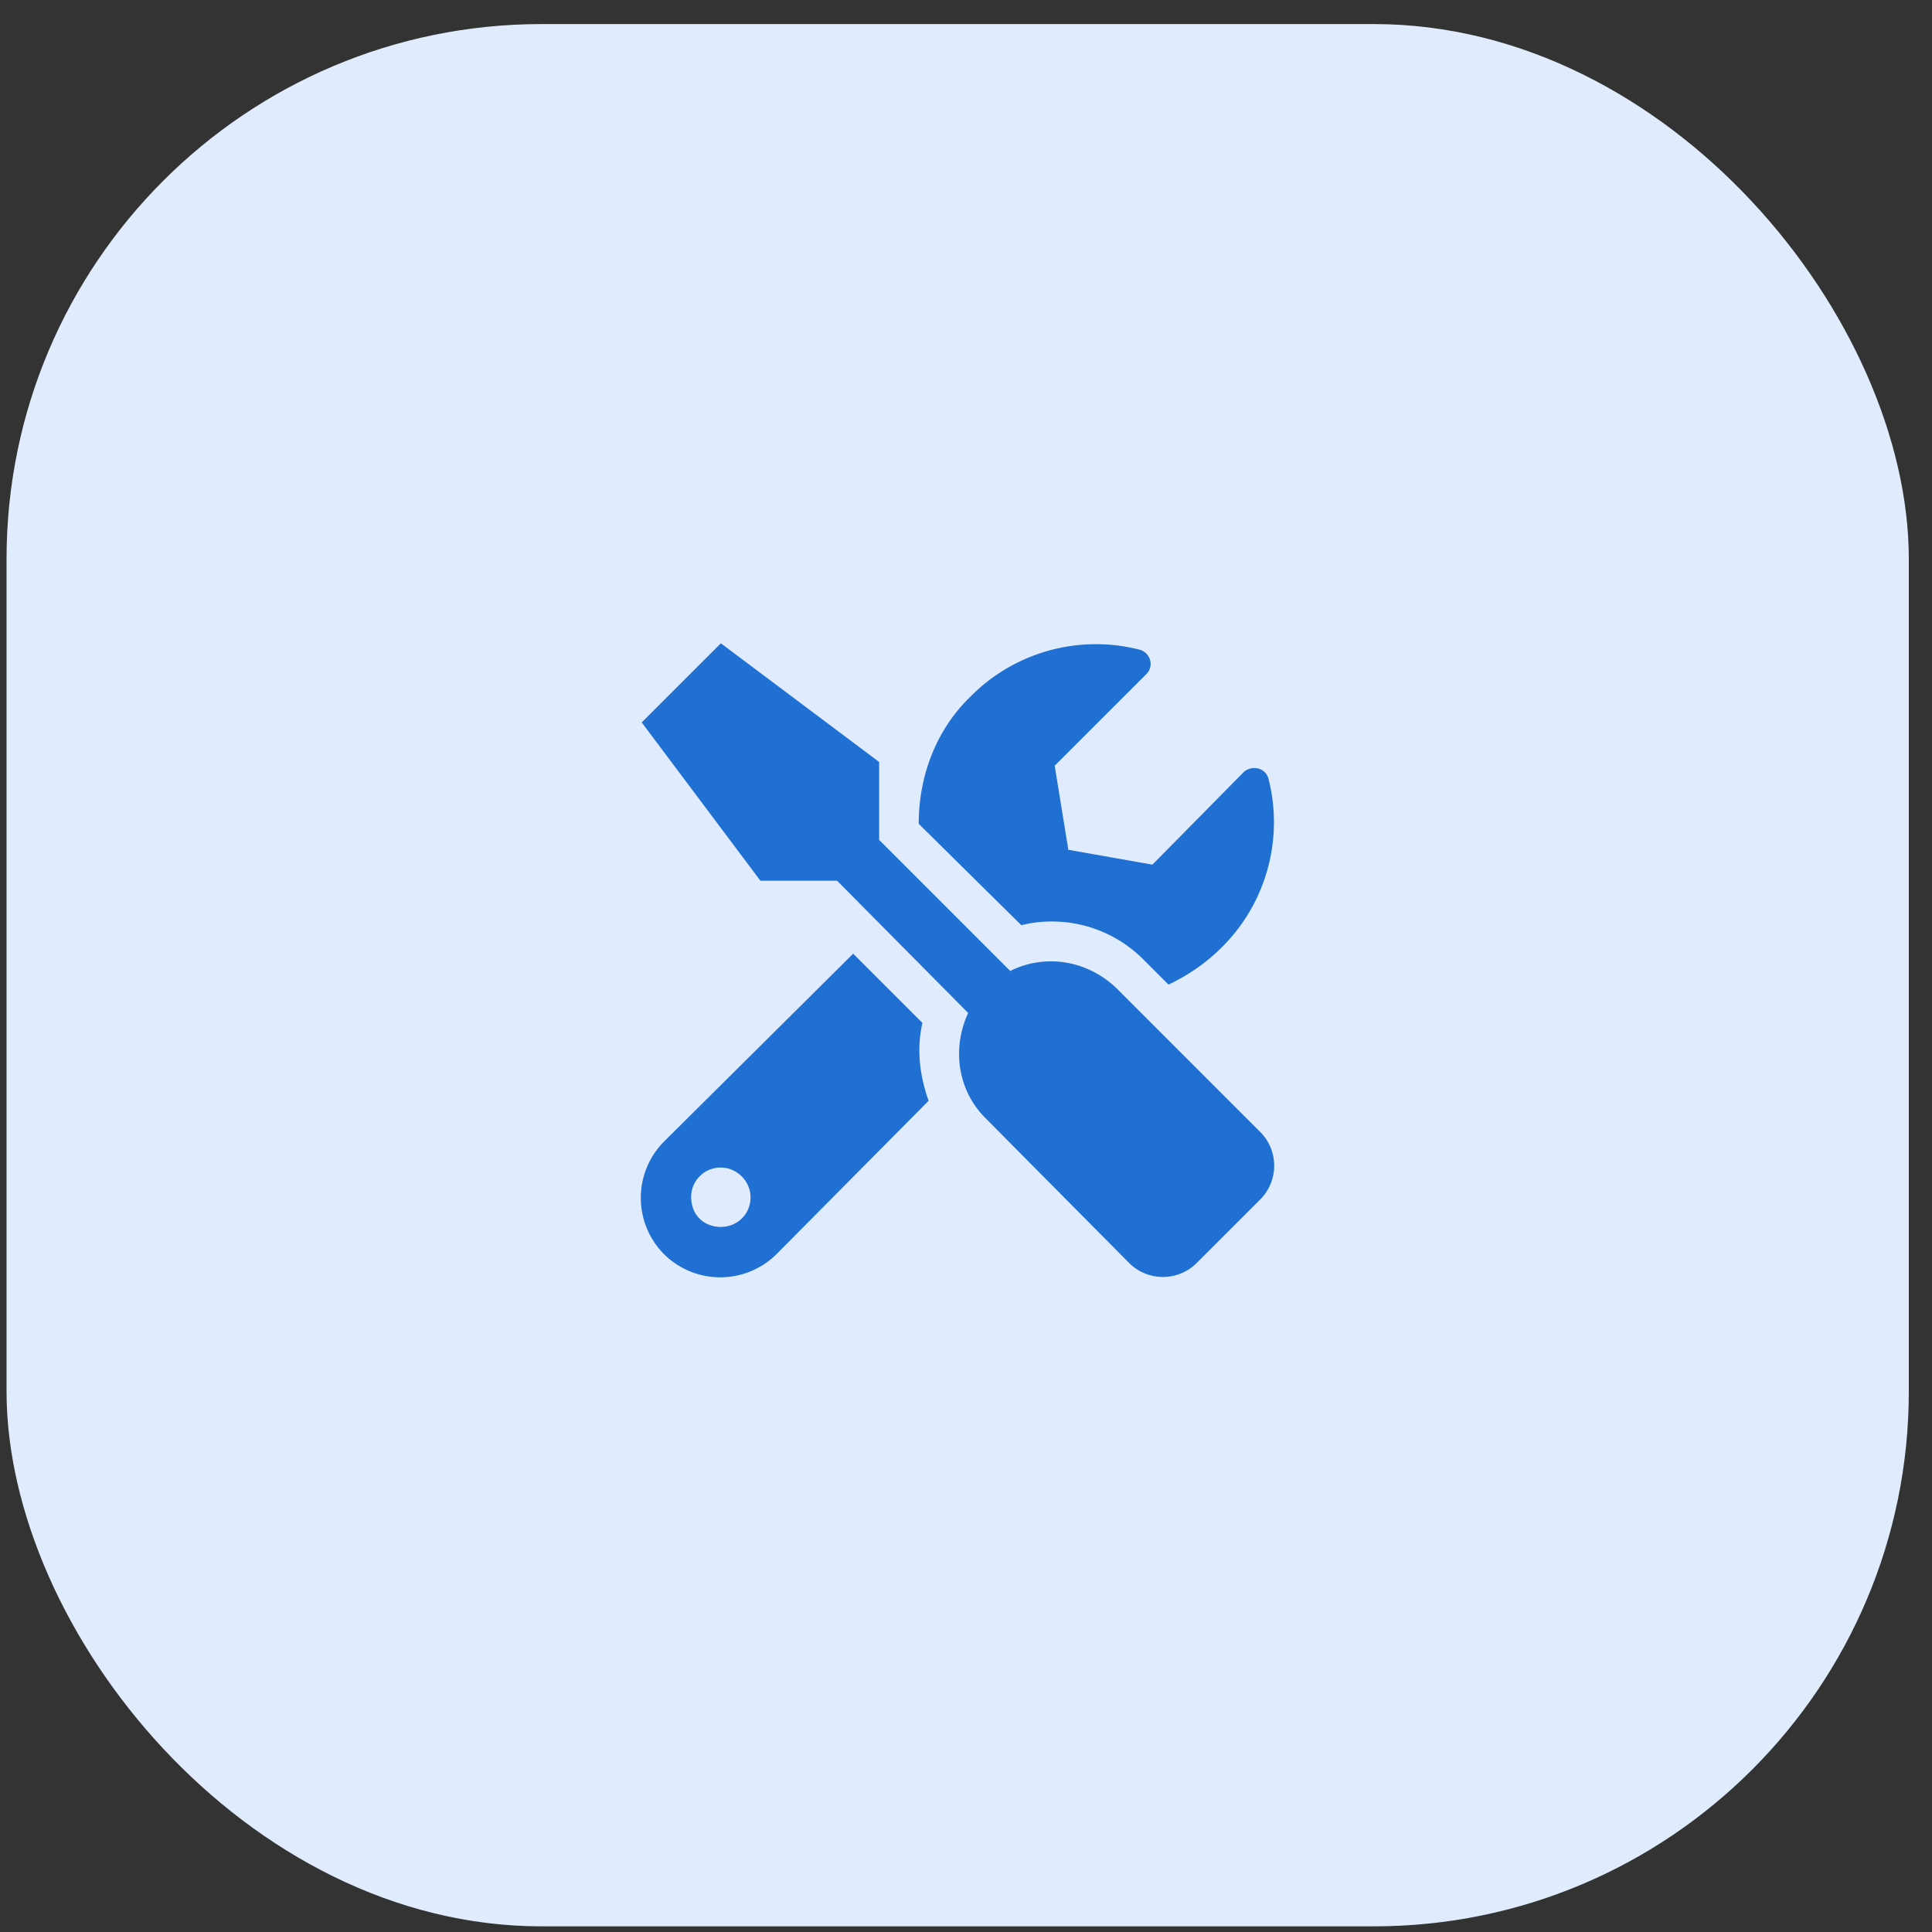
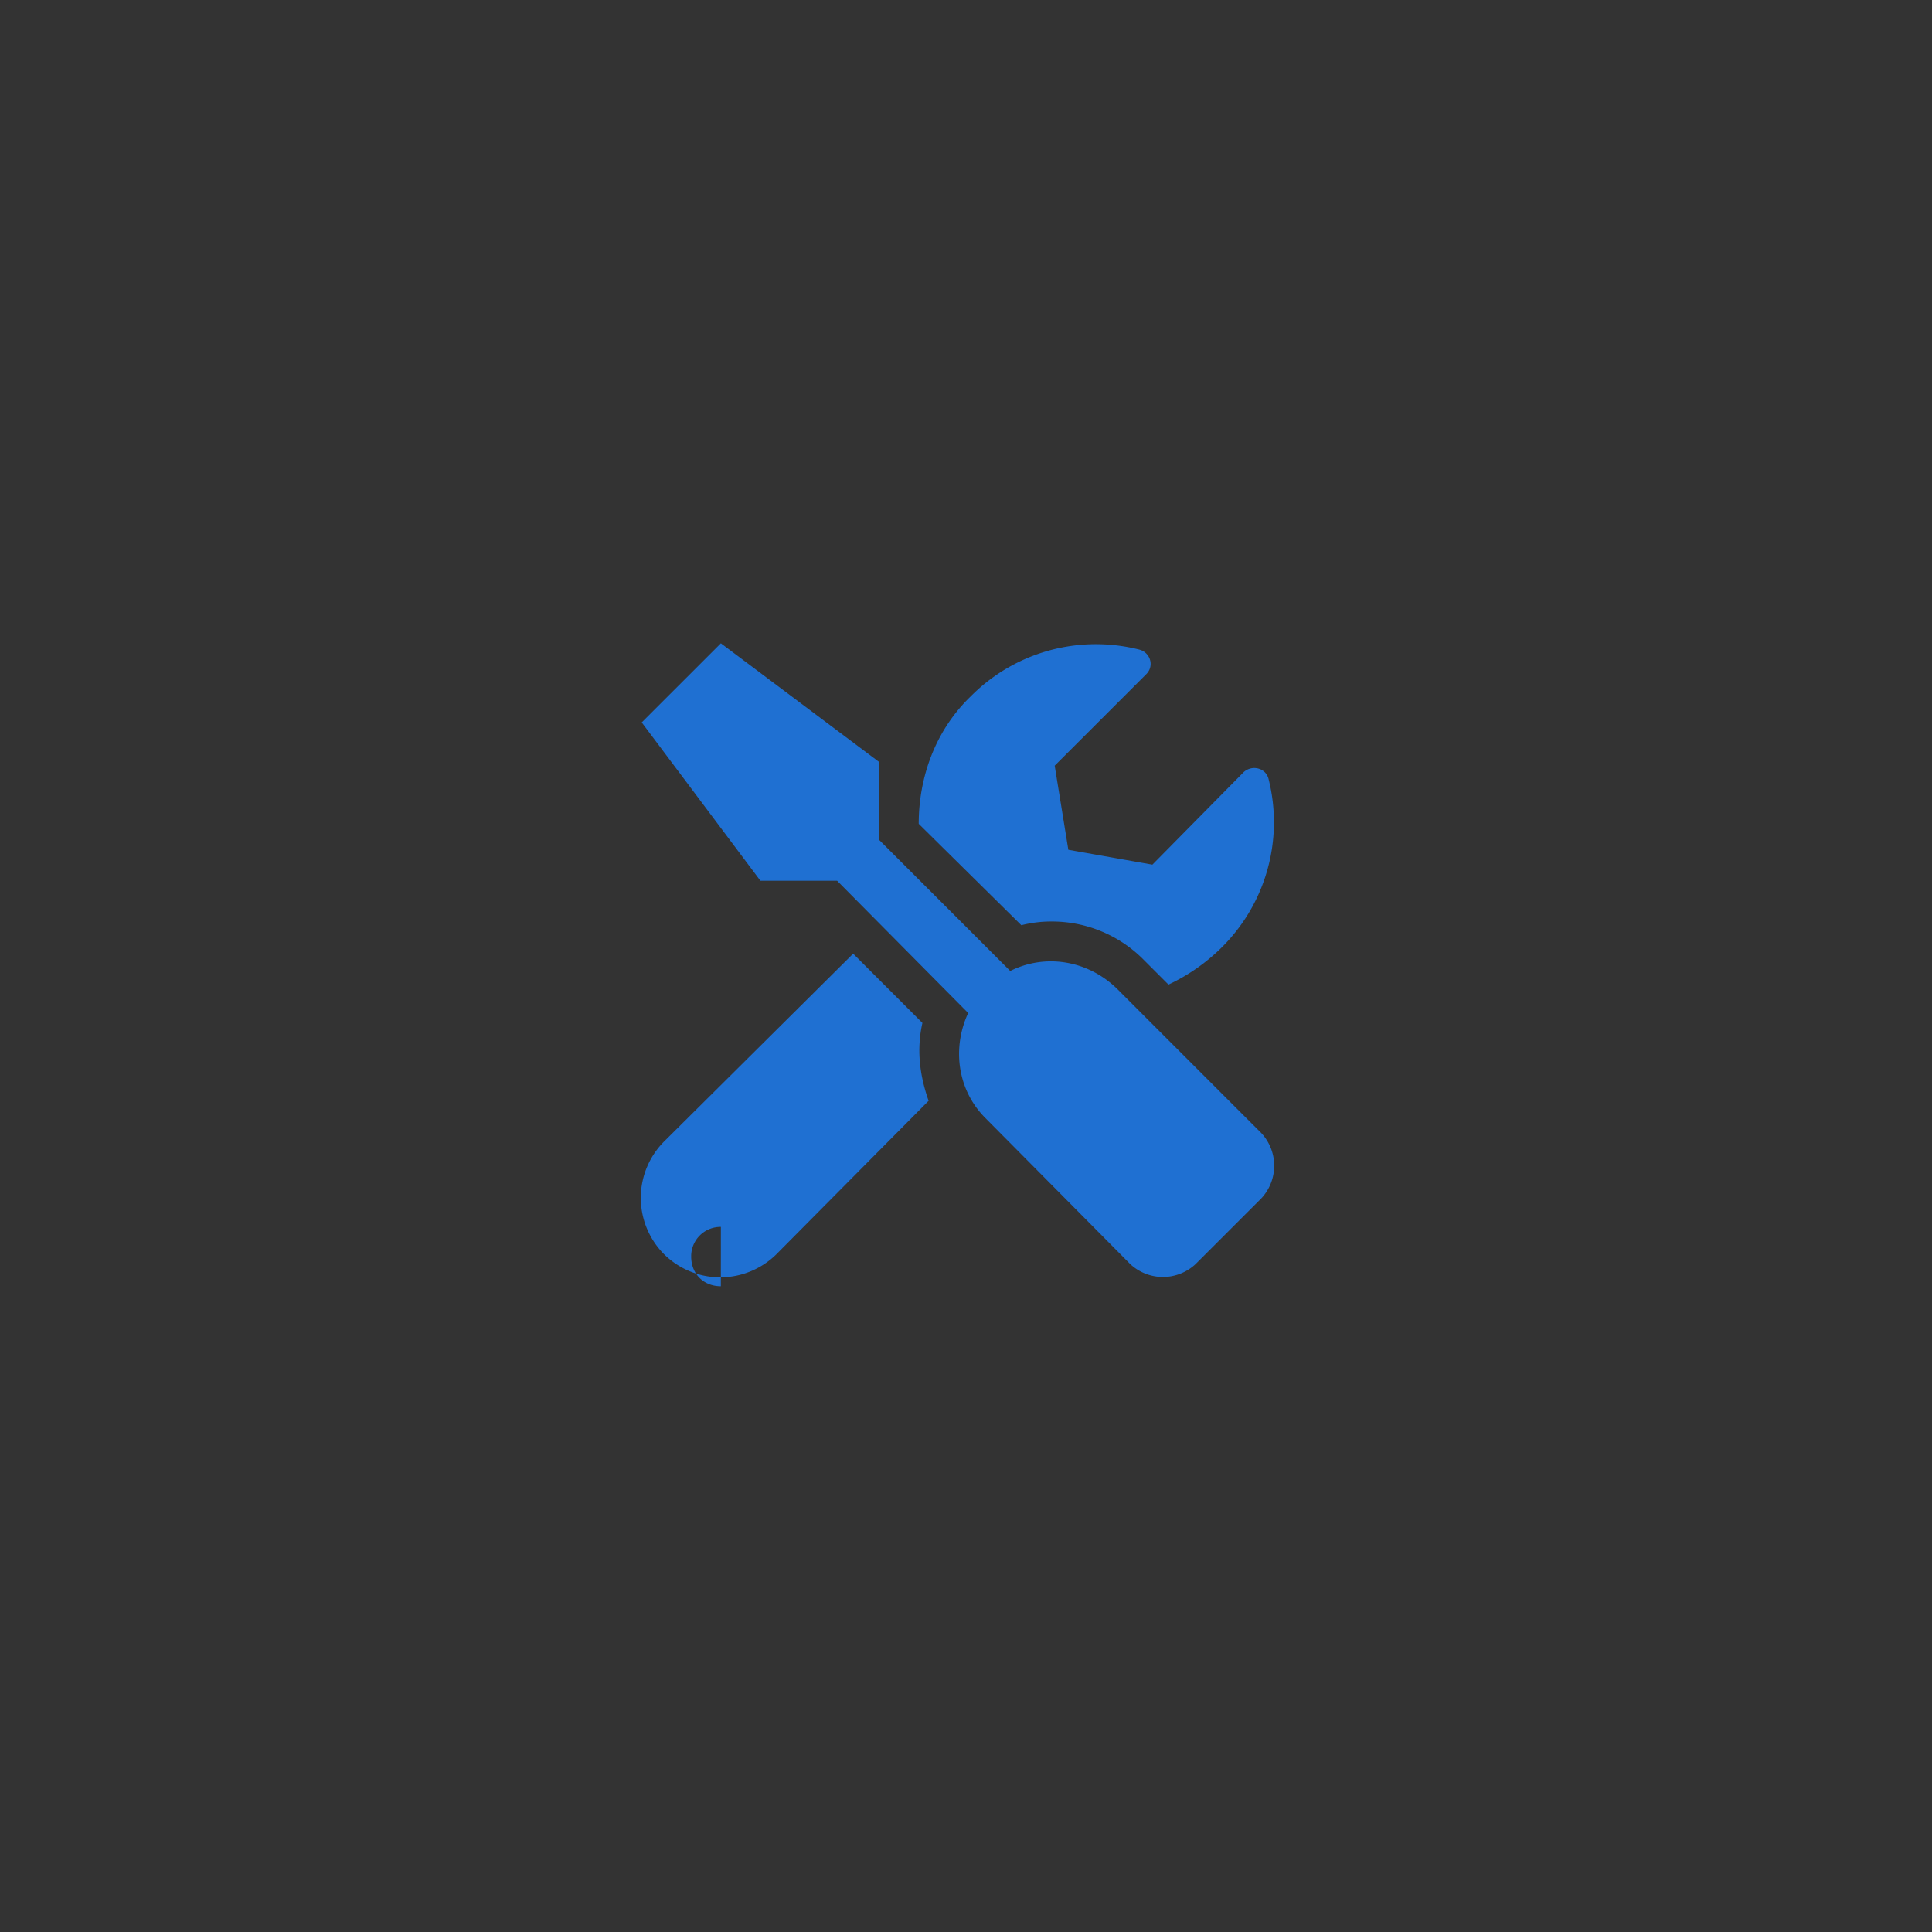
<svg xmlns="http://www.w3.org/2000/svg" width="65" height="65" fill="none">
  <rect width="100%" height="100%" fill="#333333" stroke="none" />
-   <rect x=".22" y=".81" width="64" height="64" rx="18" fill="#E0ECFE" />
-   <path d="M42.432 38.117a1.61 1.61 0 010 2.205l-2.205 2.204a1.61 1.61 0 01-2.204 0l-4.868-4.908c-.957-.957-1.123-2.372-.582-3.537l-4.41-4.45h-2.58l-3.993-5.326 2.663-2.662 5.325 3.993v2.621l4.41 4.41c1.164-.582 2.579-.374 3.577.582l4.867 4.868zm-7.072-7.114c-.333 0-.666.041-.998.125l-3.453-3.412c0-1.539.54-3.12 1.747-4.285a5.93 5.93 0 015.658-1.58c.374.083.54.54.25.832l-3.08 3.078.459 2.829 2.828.5 3.079-3.12c.291-.25.749-.126.832.249a5.93 5.93 0 01-1.58 5.657 6.367 6.367 0 01-1.79 1.249l-.832-.832a4.337 4.337 0 00-3.12-1.29zm-4.326 3.411c-.208.916-.084 1.79.208 2.621l-5.117 5.159a2.687 2.687 0 01-3.786 0 2.687 2.687 0 010-3.786l6.365-6.323 2.33 2.33zm-6.781 6.864c.54 0 .998-.416.998-.998 0-.54-.458-.998-.998-.998a.986.986 0 00-.999.998c0 .582.416.998.998.998z" fill="#1F70D2" />
+   <path d="M42.432 38.117a1.61 1.61 0 010 2.205l-2.205 2.204a1.61 1.61 0 01-2.204 0l-4.868-4.908c-.957-.957-1.123-2.372-.582-3.537l-4.41-4.45h-2.58l-3.993-5.326 2.663-2.662 5.325 3.993v2.621l4.41 4.41c1.164-.582 2.579-.374 3.577.582l4.867 4.868zm-7.072-7.114c-.333 0-.666.041-.998.125l-3.453-3.412c0-1.539.54-3.12 1.747-4.285a5.93 5.93 0 015.658-1.58c.374.083.54.54.25.832l-3.08 3.078.459 2.829 2.828.5 3.079-3.12c.291-.25.749-.126.832.249a5.93 5.93 0 01-1.58 5.657 6.367 6.367 0 01-1.79 1.249l-.832-.832a4.337 4.337 0 00-3.12-1.29zm-4.326 3.411c-.208.916-.084 1.79.208 2.621l-5.117 5.159a2.687 2.687 0 01-3.786 0 2.687 2.687 0 010-3.786l6.365-6.323 2.33 2.33zm-6.781 6.864a.986.986 0 00-.999.998c0 .582.416.998.998.998z" fill="#1F70D2" />
</svg>